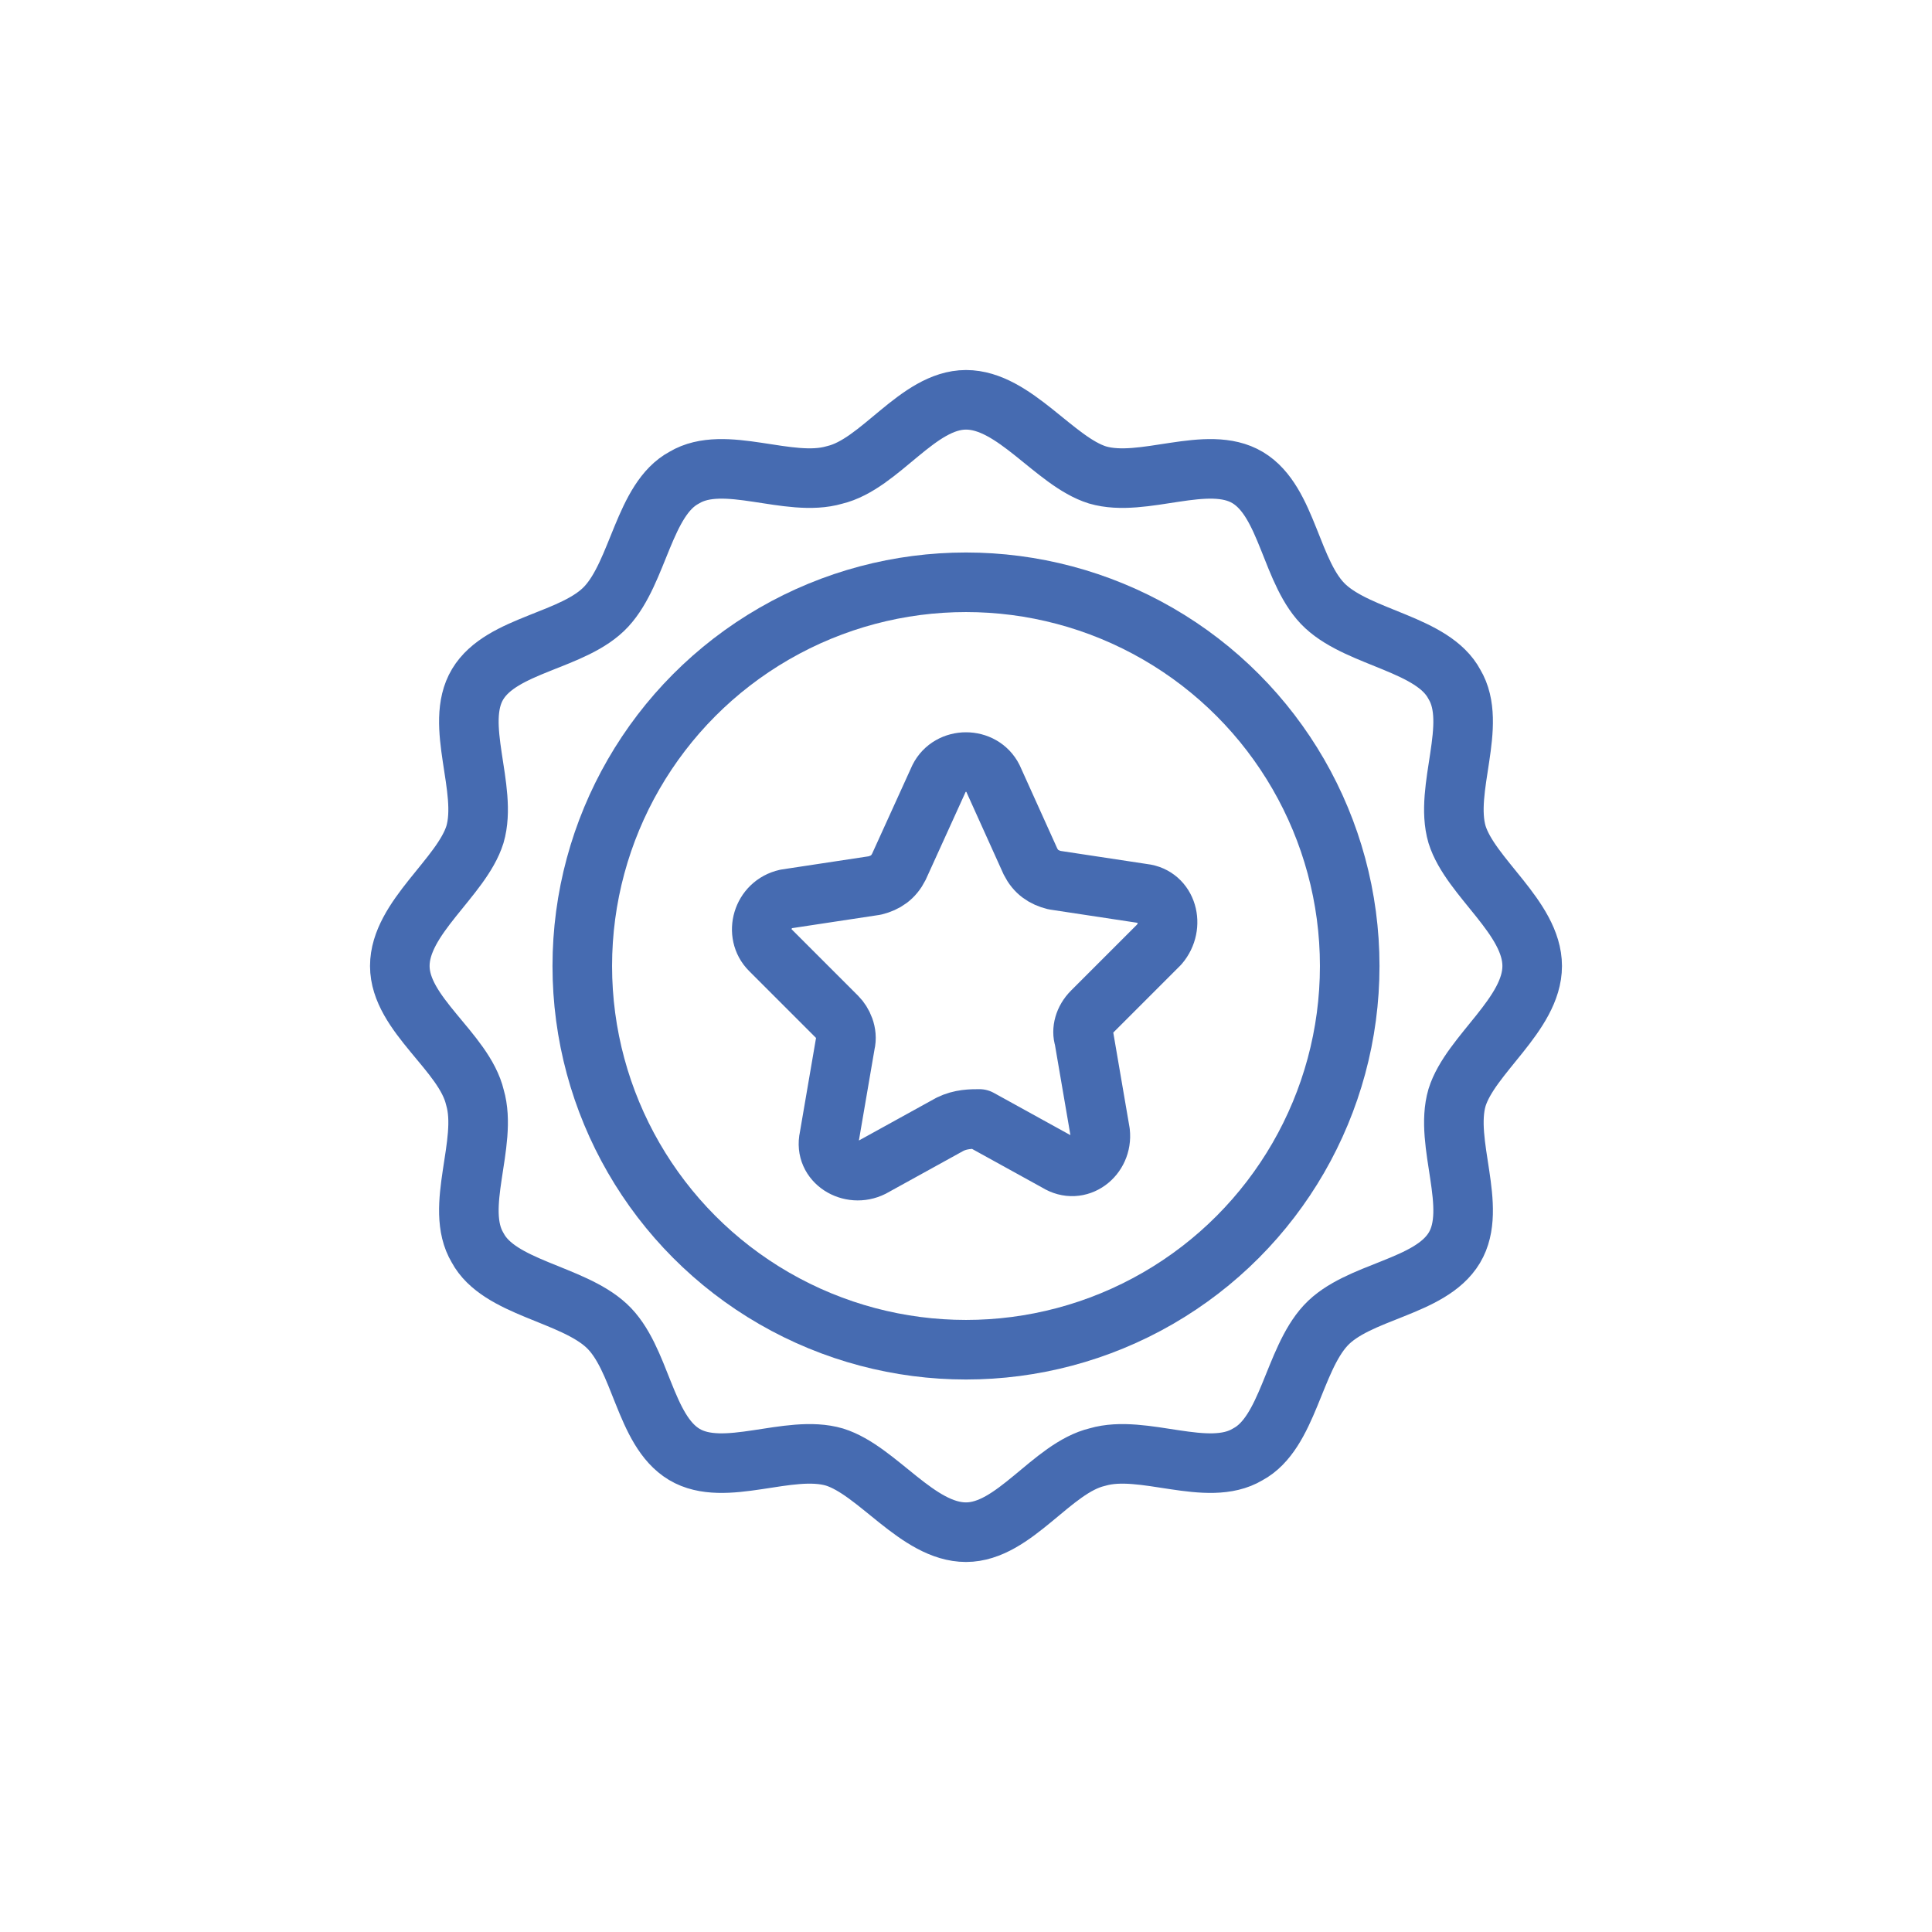
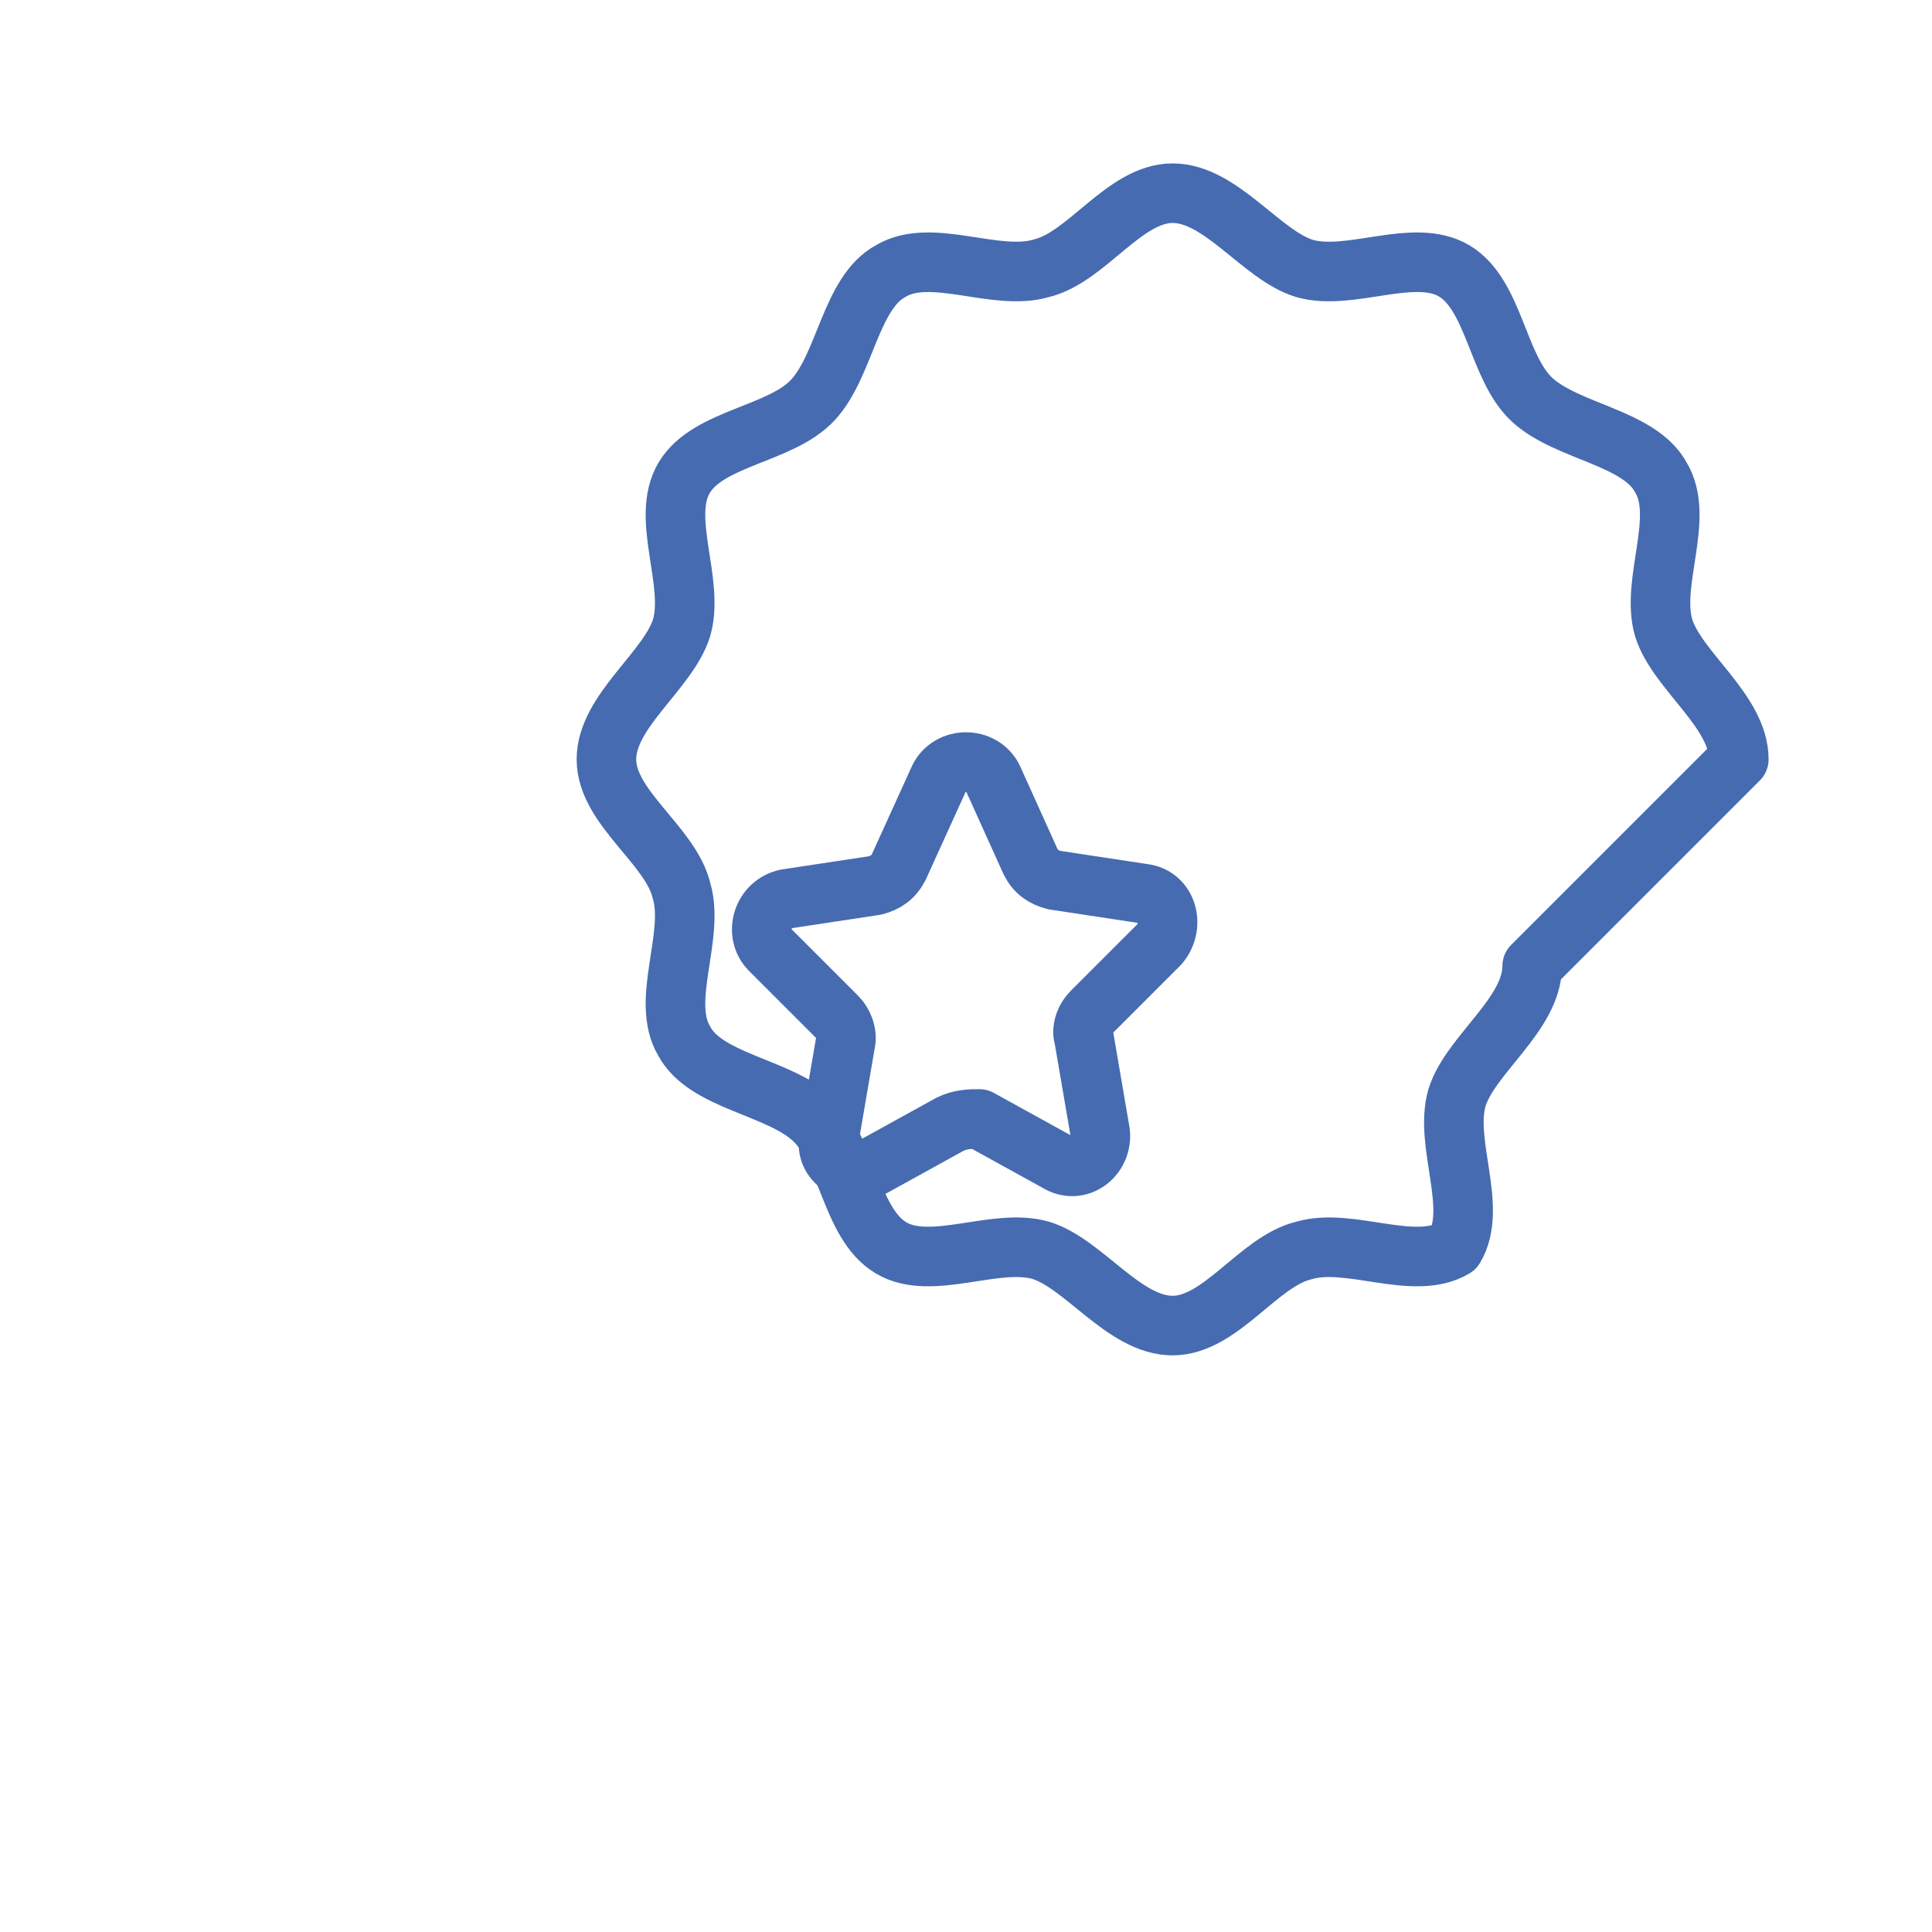
<svg xmlns="http://www.w3.org/2000/svg" version="1.1" id="Layer_1" x="0" y="0" viewBox="0 0 72 72" xml:space="preserve">
  <style type="text/css">.st0{fill:none;stroke:#466bb1;stroke-width:2.22;stroke-linecap:round;stroke-linejoin:round}</style>
  <g>
-     <path class="st0" d="M57.1 36c0 1.8-2.3 3.3-2.8 4.9-.5 1.7.8 4.1-.1 5.6s-3.6 1.6-4.8 2.9-1.4 4-2.9 4.8c-1.5.9-3.9-.4-5.6.1-1.7.4-3.1 2.8-4.9 2.8-1.8 0-3.3-2.3-4.9-2.8-1.7-.5-4.1.8-5.6-.1s-1.6-3.6-2.9-4.8-4-1.4-4.8-2.9c-.9-1.5.4-3.9-.1-5.6-.4-1.7-2.8-3.1-2.8-4.9 0-1.8 2.3-3.3 2.8-4.9.5-1.7-.8-4.1.1-5.6s3.6-1.6 4.8-2.9 1.4-4 2.9-4.8c1.5-.9 3.9.4 5.6-.1 1.7-.4 3.1-2.8 4.9-2.8 1.8 0 3.3 2.3 4.9 2.8 1.7.5 4.1-.8 5.6.1s1.6 3.6 2.9 4.8 4 1.4 4.8 2.9c.9 1.5-.4 3.9.1 5.6.5 1.6 2.8 3.1 2.8 4.9z" />
-     <circle class="st0" cx="36" cy="36" r="14.3" />
+     <path class="st0" d="M57.1 36c0 1.8-2.3 3.3-2.8 4.9-.5 1.7.8 4.1-.1 5.6c-1.5.9-3.9-.4-5.6.1-1.7.4-3.1 2.8-4.9 2.8-1.8 0-3.3-2.3-4.9-2.8-1.7-.5-4.1.8-5.6-.1s-1.6-3.6-2.9-4.8-4-1.4-4.8-2.9c-.9-1.5.4-3.9-.1-5.6-.4-1.7-2.8-3.1-2.8-4.9 0-1.8 2.3-3.3 2.8-4.9.5-1.7-.8-4.1.1-5.6s3.6-1.6 4.8-2.9 1.4-4 2.9-4.8c1.5-.9 3.9.4 5.6-.1 1.7-.4 3.1-2.8 4.9-2.8 1.8 0 3.3 2.3 4.9 2.8 1.7.5 4.1-.8 5.6.1s1.6 3.6 2.9 4.8 4 1.4 4.8 2.9c.9 1.5-.4 3.9.1 5.6.5 1.6 2.8 3.1 2.8 4.9z" />
    <path d="M35.4 41.9l-2.9 1.6c-.8.4-1.8-.2-1.6-1.1l.6-3.5c.1-.4-.1-.8-.3-1l-2.5-2.5c-.6-.6-.3-1.7.6-1.9l3.3-.5c.4-.1.7-.3.9-.7L35 29c.4-.8 1.6-.8 2 0l1.4 3.1c.2.4.5.6.9.7l3.3.5c.9.1 1.2 1.2.6 1.9l-2.5 2.5c-.3.3-.4.7-.3 1l.6 3.5c.1.9-.8 1.6-1.6 1.1l-2.9-1.6c-.3 0-.7 0-1.1.2z" fill="none" stroke="#466bb1" stroke-width="2.22" stroke-linejoin="round" />
  </g>
</svg>